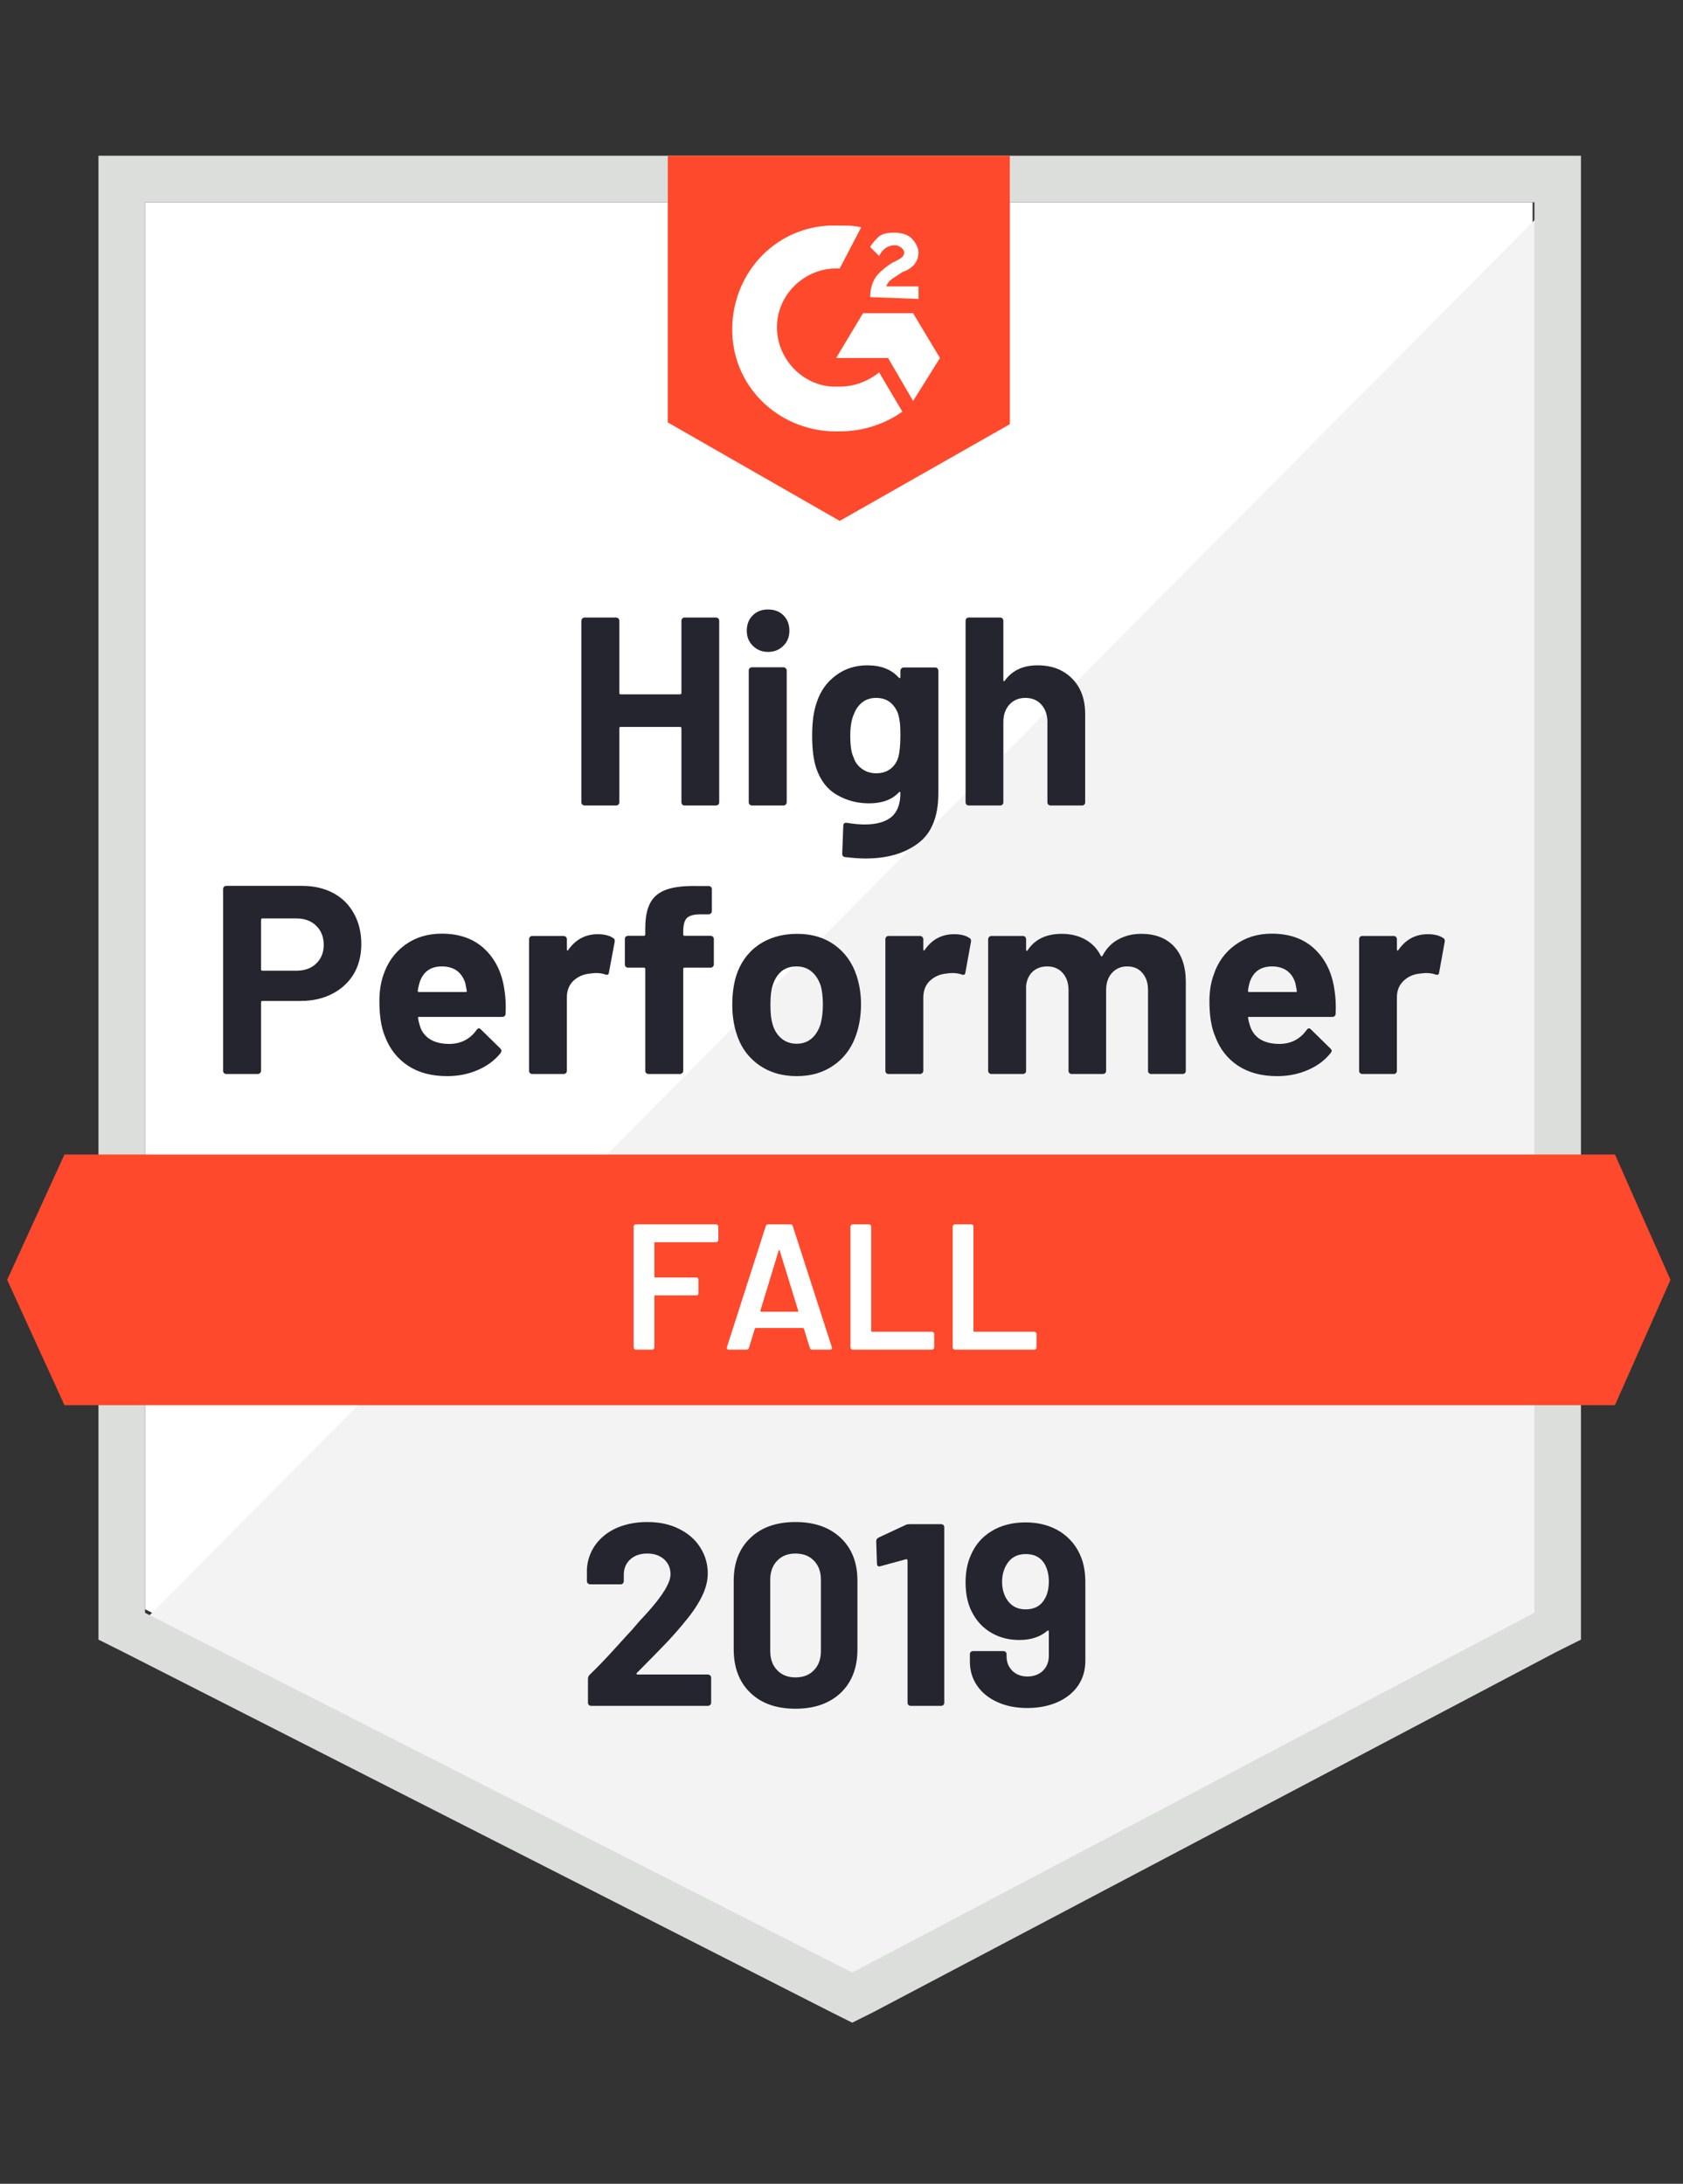
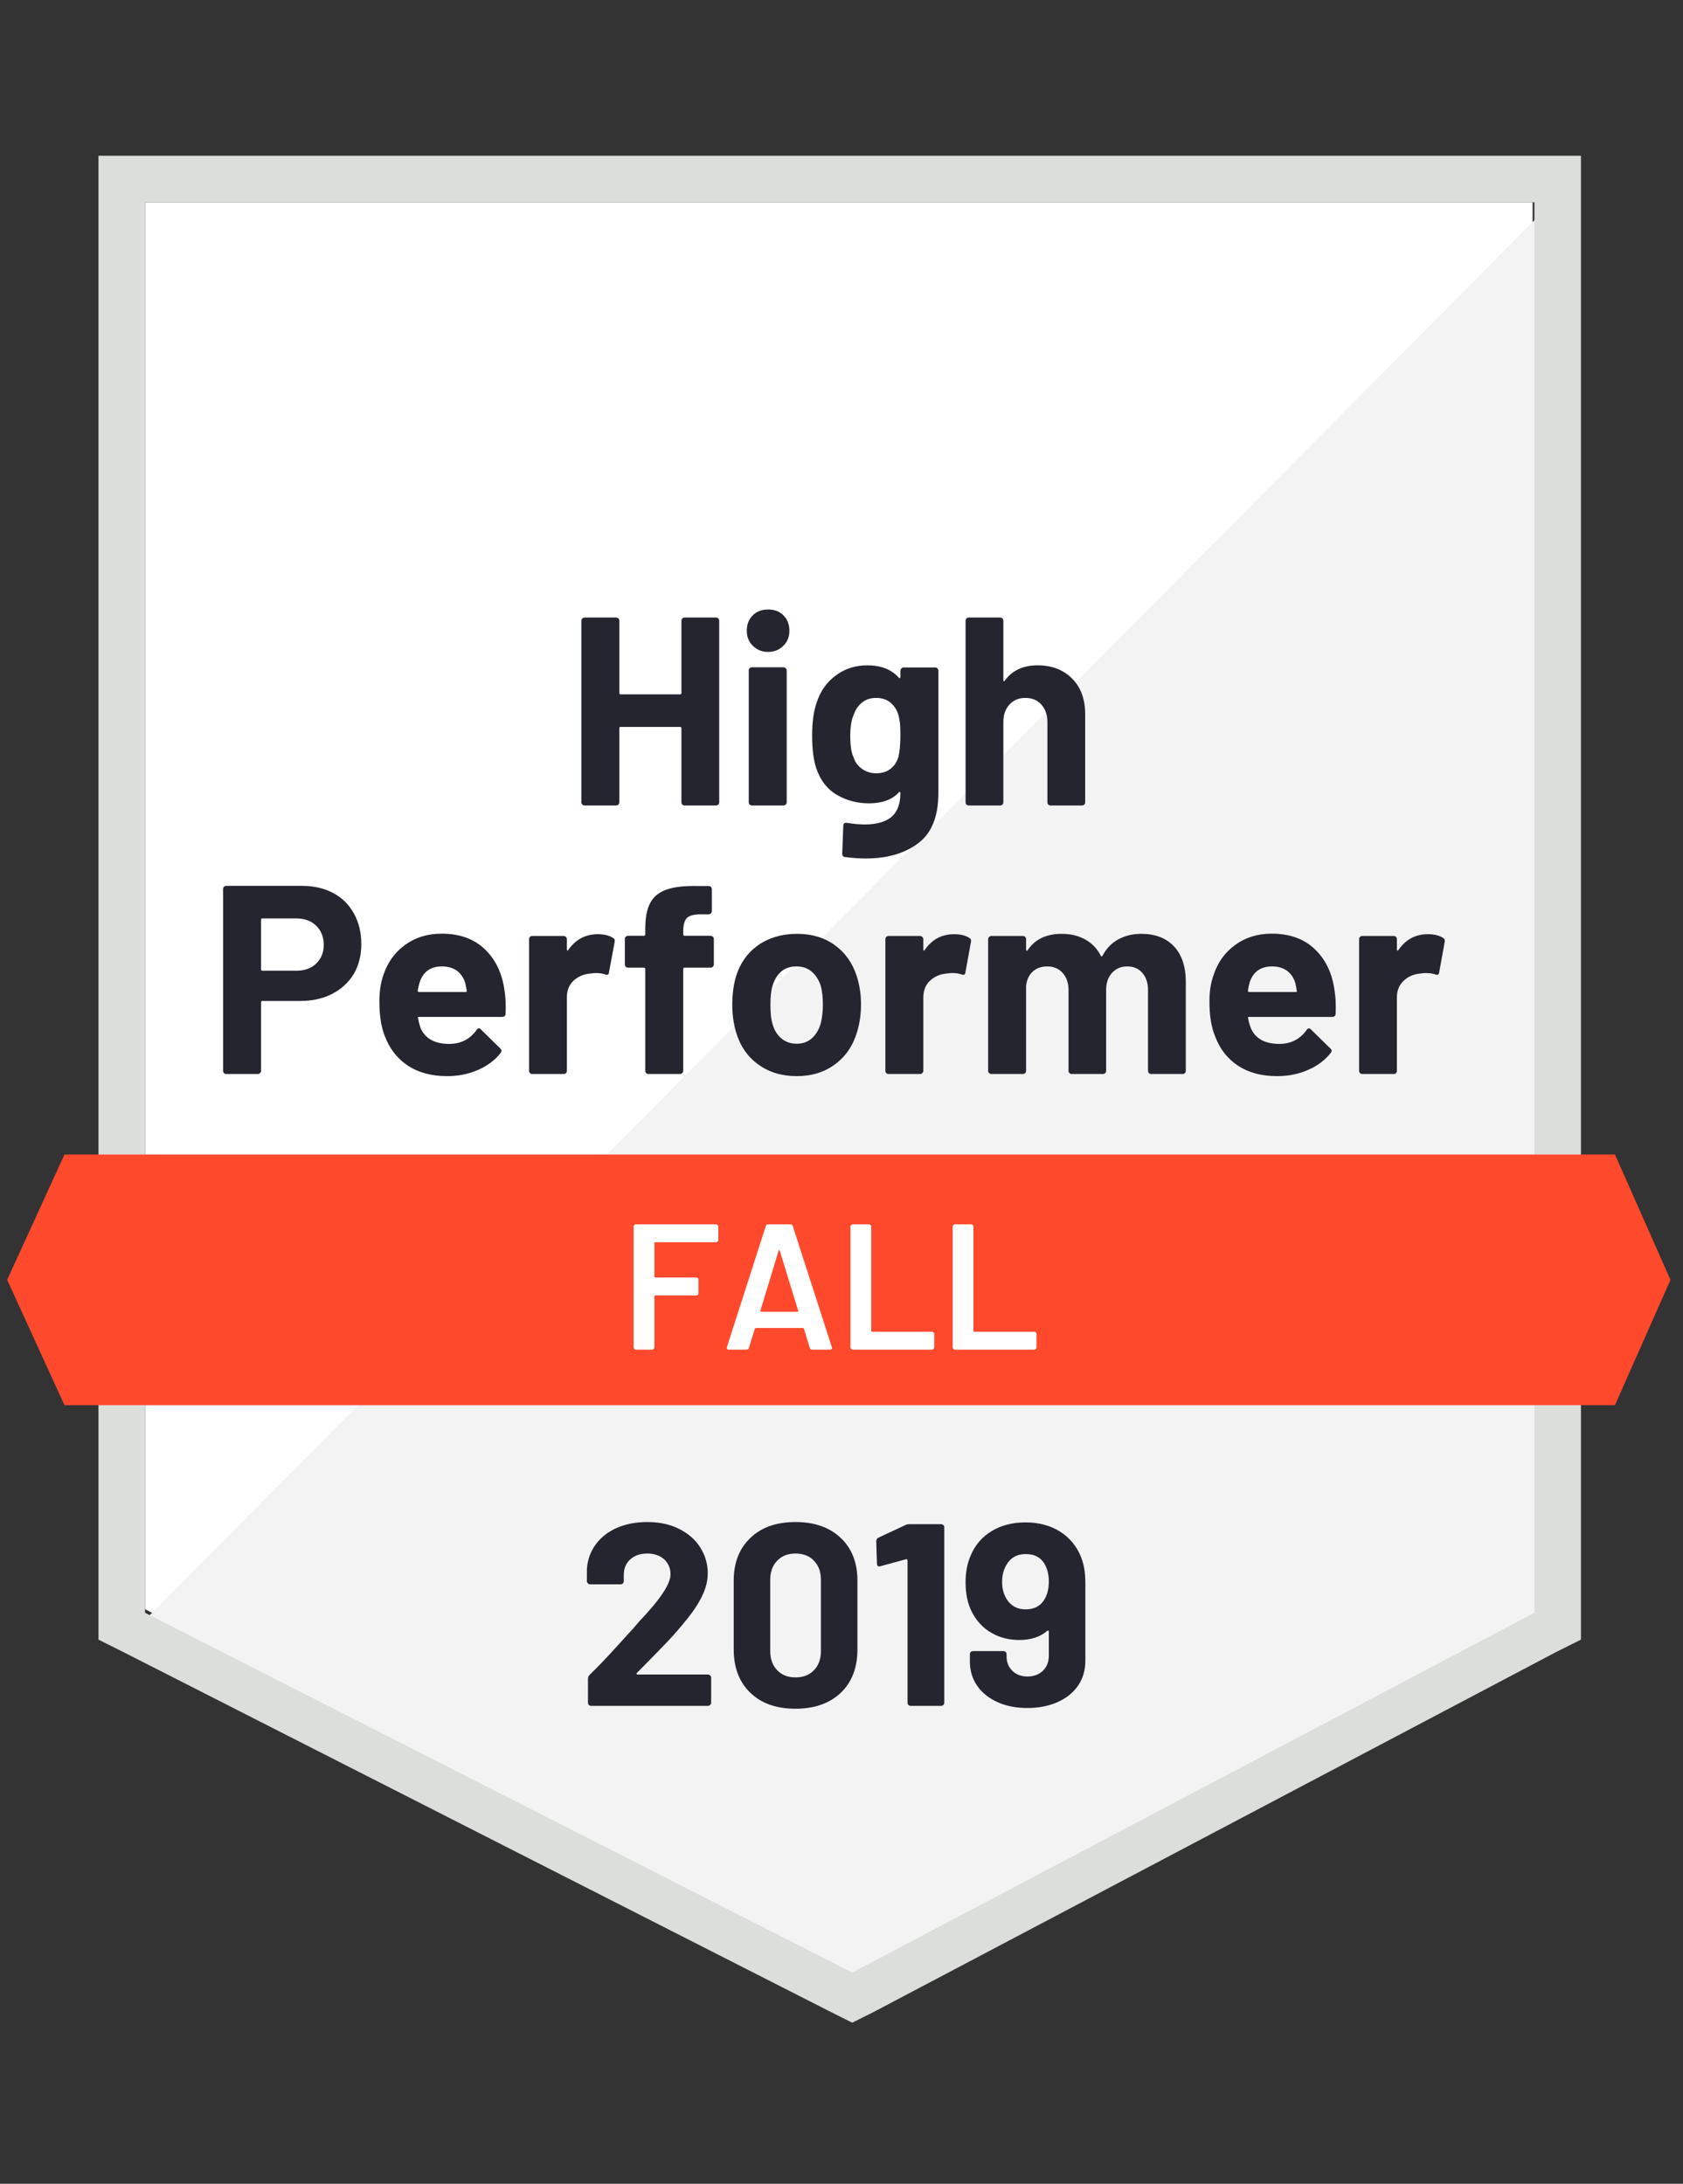
<svg xmlns="http://www.w3.org/2000/svg" viewBox="0 0 94 122">
  <rect x="0" y="0" width="94" height="122" fill="#333333" stroke="none" />
  <g id="container">
    <path fill="#fff" d="M8.1 89.9L47.6 110l38-20.1V11.3H8.1z" />
    <path fill="#f2f3f2" d="M86.4 11.6L7.3 91.3l41 20.3 38.1-19.5z" />
    <path d="M5.5 37.5v54.1l1.4.7 39.5 20.1 1.2.6 1.2-.6 38.1-20.1 1.4-.7V8.7H5.5v28.8zm2.6 52.6V11.3h77.6v78.8l-38.1 20.1L8.1 90.1z" fill="#dcdedc" />
-     <path d="M46.9 12.6c.4 0 .8 0 1.2.1L46.9 15c-1.8-.1-3.4 1.3-3.5 3.1-.1 1.8 1.3 3.4 3.1 3.5h.4c.8 0 1.6-.3 2.2-.8l1.3 2.2c-1 .7-2.2 1.1-3.5 1.1-3.2.1-5.9-2.3-6-5.5-.1-3.2 2.3-5.9 5.5-6h.5zm4.1 4.9l1.5 2.5-1.5 2.4-1.4-2.4h-2.9l1.5-2.5H51zm-2.4-.9c0-.4.1-.8.3-1.1.2-.3.6-.6.9-.8l.2-.1c.4-.2.5-.3.5-.5s-.3-.4-.5-.4c-.4 0-.7.2-.9.6l-.5-.5c.1-.2.3-.4.5-.6.3-.2.6-.2.9-.2.3 0 .7.1.9.3.2.2.4.5.4.8 0 .5-.3.9-.9 1.1l-.3.2c-.3.2-.5.3-.6.6h1.8v.7l-2.7-.1zm-1.7 12.5l9.5-5.4v-15H37.3v14.9l9.6 5.5z" fill="#ff492c" />
    <path id="banner" d="M90.2 64.5H3.6l-3.2 7 3.2 7h86.6l3.1-7z" fill="#ff492c" />
-     <path fill="#252530" transform="translate(11.62, 60)" d="M5.25-10.51L5.25-10.51Q6.24-10.51 6.99-10.11L6.99-10.11L6.99-10.11Q7.74-9.71 8.15-8.96L8.15-8.96L8.15-8.96Q8.56-8.22 8.56-7.26L8.56-7.26L8.56-7.26Q8.56-6.31 8.14-5.59L8.14-5.59L8.14-5.59Q7.71-4.88 6.94-4.48L6.94-4.48L6.94-4.48Q6.17-4.08 5.16-4.08L5.16-4.08L3.03-4.08L3.03-4.08Q2.96-4.08 2.96-4.00L2.96-4.00L2.96-0.18L2.96-0.18Q2.96-0.10 2.90-0.05L2.90-0.05L2.90-0.05Q2.85 0 2.77 0L2.77 0L1.02 0L1.02 0Q0.94 0 0.89-0.05L0.89-0.05L0.89-0.05Q0.84-0.10 0.84-0.18L0.84-0.18L0.84-10.33L0.84-10.33Q0.84-10.41 0.89-10.46L0.89-10.46L0.89-10.46Q0.94-10.51 1.02-10.51L1.02-10.51L5.25-10.51ZM4.93-5.77L4.93-5.77Q5.63-5.77 6.04-6.17L6.04-6.17L6.04-6.17Q6.46-6.57 6.46-7.21L6.46-7.21L6.46-7.21Q6.46-7.88 6.04-8.28L6.04-8.28L6.04-8.28Q5.63-8.69 4.93-8.69L4.93-8.69L3.03-8.69L3.03-8.69Q2.96-8.69 2.96-8.61L2.96-8.61L2.96-5.85L2.96-5.85Q2.96-5.77 3.03-5.77L3.03-5.77L4.93-5.77ZM16.56-4.65L16.56-4.65Q16.65-4.08 16.62-3.38L16.62-3.38L16.62-3.38Q16.61-3.19 16.43-3.19L16.43-3.19L11.79-3.19L11.79-3.19Q11.70-3.19 11.73-3.12L11.73-3.12L11.73-3.12Q11.78-2.82 11.89-2.52L11.89-2.52L11.89-2.52Q12.29-1.68 13.48-1.68L13.48-1.68L13.48-1.68Q14.45-1.69 15-2.46L15-2.46L15-2.46Q15.06-2.55 15.13-2.55L15.13-2.55L15.13-2.55Q15.18-2.55 15.24-2.49L15.24-2.49L16.32-1.43L16.32-1.43Q16.39-1.35 16.39-1.29L16.39-1.29L16.39-1.29Q16.39-1.26 16.34-1.17L16.34-1.17L16.34-1.17Q15.84-0.55 15.06-0.22L15.06-0.22L15.06-0.22Q14.28 0.12 13.35 0.12L13.35 0.12L13.35 0.12Q12.06 0.12 11.17-0.46L11.17-0.46L11.17-0.46Q10.28-1.05 9.88-2.10L9.88-2.10L9.88-2.10Q9.57-2.85 9.57-4.06L9.57-4.06L9.57-4.06Q9.57-4.89 9.79-5.52L9.79-5.52L9.79-5.52Q10.14-6.58 11.00-7.21L11.00-7.21L11.00-7.21Q11.87-7.84 13.05-7.84L13.05-7.84L13.05-7.84Q14.55-7.84 15.46-6.97L15.46-6.97L15.46-6.97Q16.37-6.10 16.56-4.65L16.56-4.65ZM13.06-6.01L13.06-6.01Q12.12-6.01 11.82-5.13L11.82-5.13L11.82-5.13Q11.76-4.93 11.71-4.65L11.71-4.65L11.71-4.65Q11.71-4.58 11.79-4.58L11.79-4.58L14.38-4.58L14.38-4.58Q14.47-4.58 14.45-4.65L14.45-4.65L14.45-4.65Q14.37-5.08 14.37-5.07L14.37-5.07L14.37-5.07Q14.23-5.52 13.90-5.77L13.90-5.77L13.90-5.77Q13.56-6.01 13.06-6.01L13.06-6.01ZM21.77-7.81L21.77-7.81Q22.30-7.81 22.62-7.60L22.62-7.60L22.62-7.60Q22.74-7.54 22.71-7.38L22.71-7.38L22.39-5.67L22.39-5.67Q22.38-5.49 22.18-5.56L22.18-5.56L22.18-5.56Q21.96-5.64 21.66-5.64L21.66-5.64L21.66-5.64Q21.54-5.64 21.33-5.61L21.33-5.61L21.33-5.61Q20.79-5.56 20.41-5.21L20.41-5.21L20.41-5.21Q20.04-4.86 20.04-4.27L20.04-4.27L20.04-0.18L20.04-0.18Q20.04-0.10 19.99-0.05L19.99-0.05L19.99-0.05Q19.93 0 19.86 0L19.86 0L18.11 0L18.11 0Q18.03 0 17.98-0.05L17.98-0.05L17.98-0.05Q17.93-0.10 17.93-0.18L17.93-0.18L17.93-7.53L17.93-7.53Q17.93-7.60 17.98-7.66L17.98-7.66L17.98-7.66Q18.03-7.71 18.11-7.71L18.11-7.71L19.86-7.71L19.86-7.71Q19.93-7.71 19.99-7.66L19.99-7.66L19.99-7.66Q20.04-7.60 20.04-7.53L20.04-7.53L20.04-6.96L20.04-6.96Q20.04-6.92 20.07-6.90L20.07-6.90L20.07-6.90Q20.10-6.88 20.11-6.92L20.11-6.92L20.11-6.92Q20.73-7.81 21.77-7.81L21.77-7.81ZM28.07-7.72L28.07-7.72Q28.14-7.72 28.19-7.67L28.19-7.67L28.19-7.67Q28.25-7.62 28.25-7.54L28.25-7.54L28.25-6.12L28.25-6.12Q28.25-6.04 28.19-5.99L28.19-5.99L28.19-5.99Q28.14-5.94 28.07-5.94L28.07-5.94L26.61-5.94L26.61-5.94Q26.54-5.94 26.54-5.87L26.54-5.87L26.54-0.18L26.54-0.18Q26.54-0.10 26.48-0.05L26.48-0.05L26.48-0.05Q26.43 0 26.36 0L26.36 0L24.60 0L24.60 0Q24.53 0 24.47-0.05L24.47-0.05L24.47-0.05Q24.42-0.10 24.42-0.18L24.42-0.18L24.42-5.87L24.42-5.87Q24.42-5.94 24.34-5.94L24.34-5.94L23.46-5.94L23.46-5.94Q23.39-5.94 23.33-5.99L23.33-5.99L23.33-5.99Q23.28-6.04 23.28-6.12L23.28-6.12L23.28-7.54L23.28-7.54Q23.28-7.62 23.33-7.67L23.33-7.67L23.33-7.67Q23.39-7.72 23.46-7.72L23.46-7.72L24.34-7.72L24.34-7.72Q24.42-7.72 24.42-7.80L24.42-7.80L24.42-8.13L24.42-8.13Q24.42-9.06 24.71-9.58L24.71-9.58L24.71-9.58Q24.99-10.09 25.63-10.31L25.63-10.31L25.63-10.31Q26.27-10.53 27.39-10.50L27.39-10.50L27.96-10.50L27.96-10.50Q28.04-10.50 28.09-10.45L28.09-10.45L28.09-10.45Q28.14-10.39 28.14-10.32L28.14-10.32L28.14-9.11L28.14-9.11Q28.14-9.03 28.09-8.98L28.09-8.98L28.09-8.98Q28.04-8.92 27.96-8.92L27.96-8.92L27.46-8.92L27.46-8.92Q26.94-8.91 26.74-8.71L26.74-8.71L26.74-8.71Q26.54-8.50 26.54-7.96L26.54-7.96L26.54-7.80L26.54-7.80Q26.54-7.72 26.61-7.72L26.61-7.72L28.07-7.72ZM32.88 0.12L32.88 0.12Q31.62 0.12 30.72-0.54L30.72-0.54L30.72-0.54Q29.82-1.20 29.49-2.34L29.49-2.34L29.49-2.34Q29.28-3.04 29.28-3.87L29.28-3.87L29.28-3.87Q29.28-4.75 29.49-5.46L29.49-5.46L29.49-5.46Q29.84-6.57 30.73-7.20L30.73-7.20L30.73-7.20Q31.64-7.83 32.90-7.83L32.90-7.83L32.90-7.83Q34.13-7.83 34.99-7.21L34.99-7.21L34.99-7.21Q35.87-6.58 36.23-5.47L36.23-5.47L36.23-5.47Q36.47-4.72 36.47-3.90L36.47-3.90L36.47-3.90Q36.47-3.09 36.26-2.38L36.26-2.38L36.26-2.38Q35.92-1.21 35.03-0.55L35.03-0.55L35.03-0.55Q34.14 0.12 32.88 0.12L32.88 0.12ZM32.88-1.69L32.88-1.69Q33.38-1.69 33.72-1.99L33.72-1.99L33.72-1.99Q34.06-2.29 34.22-2.82L34.22-2.82L34.22-2.82Q34.34-3.30 34.34-3.87L34.34-3.87L34.34-3.87Q34.34-4.50 34.22-4.93L34.22-4.93L34.22-4.93Q34.05-5.44 33.70-5.73L33.70-5.73L33.70-5.73Q33.36-6.01 32.87-6.01L32.87-6.01L32.87-6.01Q32.35-6.01 32.02-5.73L32.02-5.73L32.02-5.73Q31.68-5.44 31.53-4.93L31.53-4.93L31.53-4.93Q31.41-4.58 31.41-3.87L31.41-3.87L31.41-3.87Q31.41-3.19 31.52-2.82L31.52-2.82L31.52-2.82Q31.66-2.29 32.02-1.99L32.02-1.99L32.02-1.99Q32.37-1.69 32.88-1.69L32.88-1.69ZM41.67-7.81L41.67-7.81Q42.21-7.81 42.52-7.60L42.52-7.60L42.52-7.60Q42.64-7.54 42.61-7.38L42.61-7.38L42.30-5.67L42.30-5.67Q42.28-5.49 42.09-5.56L42.09-5.56L42.09-5.56Q41.86-5.64 41.56-5.64L41.56-5.64L41.56-5.64Q41.44-5.64 41.23-5.61L41.23-5.61L41.23-5.61Q40.70-5.56 40.32-5.21L40.32-5.21L40.32-5.21Q39.95-4.86 39.95-4.27L39.95-4.27L39.95-0.18L39.95-0.18Q39.95-0.10 39.89-0.05L39.89-0.05L39.89-0.05Q39.84 0 39.77 0L39.77 0L38.01 0L38.01 0Q37.93 0 37.88-0.05L37.88-0.05L37.88-0.05Q37.83-0.10 37.83-0.18L37.83-0.18L37.83-7.53L37.83-7.53Q37.83-7.60 37.88-7.66L37.88-7.66L37.88-7.66Q37.93-7.71 38.01-7.71L38.01-7.71L39.77-7.71L39.77-7.71Q39.84-7.71 39.89-7.66L39.89-7.66L39.89-7.66Q39.95-7.60 39.95-7.53L39.95-7.53L39.95-6.96L39.95-6.96Q39.95-6.92 39.97-6.90L39.97-6.90L39.97-6.90Q40.00-6.88 40.02-6.92L40.02-6.92L40.02-6.92Q40.63-7.81 41.67-7.81L41.67-7.81ZM52.12-7.83L52.12-7.83Q53.29-7.83 53.95-7.13L53.95-7.13L53.95-7.13Q54.61-6.42 54.61-5.14L54.61-5.14L54.61-0.18L54.61-0.18Q54.61-0.10 54.56-0.05L54.56-0.05L54.56-0.05Q54.51 0 54.43 0L54.43 0L52.68 0L52.68 0Q52.60 0 52.55-0.05L52.55-0.05L52.55-0.05Q52.50-0.10 52.50-0.18L52.50-0.18L52.50-4.68L52.50-4.68Q52.50-5.29 52.18-5.65L52.18-5.65L52.18-5.65Q51.87-6.01 51.34-6.01L51.34-6.01L51.34-6.01Q50.82-6.01 50.49-5.65L50.49-5.65L50.49-5.65Q50.16-5.29 50.16-4.69L50.16-4.69L50.16-0.18L50.16-0.18Q50.16-0.10 50.11-0.05L50.11-0.05L50.11-0.05Q50.05 0 49.98 0L49.98 0L48.24 0L48.24 0Q48.16 0 48.11-0.05L48.11-0.05L48.11-0.05Q48.06-0.10 48.06-0.18L48.06-0.18L48.06-4.68L48.06-4.68Q48.06-5.28 47.73-5.65L47.73-5.65L47.73-5.65Q47.40-6.01 46.87-6.01L46.87-6.01L46.87-6.01Q46.39-6.01 46.07-5.73L46.07-5.73L46.07-5.73Q45.75-5.44 45.69-4.93L45.69-4.93L45.69-0.18L45.69-0.18Q45.69-0.10 45.64-0.05L45.64-0.05L45.64-0.05Q45.58 0 45.51 0L45.51 0L43.75 0L43.75 0Q43.68 0 43.63-0.05L43.63-0.05L43.63-0.05Q43.57-0.10 43.57-0.18L43.57-0.18L43.57-7.53L43.57-7.53Q43.57-7.60 43.63-7.66L43.63-7.66L43.63-7.66Q43.68-7.71 43.75-7.71L43.75-7.71L45.51-7.71L45.51-7.71Q45.58-7.71 45.64-7.66L45.64-7.66L45.64-7.66Q45.69-7.60 45.69-7.53L45.69-7.53L45.69-6.94L45.69-6.94Q45.69-6.90 45.72-6.88L45.72-6.88L45.72-6.88Q45.75-6.87 45.78-6.92L45.78-6.92L45.78-6.92Q46.39-7.83 47.68-7.83L47.68-7.83L47.68-7.83Q48.43-7.83 49.00-7.51L49.00-7.51L49.00-7.51Q49.56-7.20 49.86-6.61L49.86-6.61L49.86-6.61Q49.90-6.52 49.96-6.61L49.96-6.61L49.96-6.61Q50.29-7.23 50.86-7.53L50.86-7.53L50.86-7.53Q51.42-7.83 52.12-7.83L52.12-7.83ZM62.92-4.65L62.92-4.65Q63.01-4.08 62.98-3.38L62.98-3.38L62.98-3.38Q62.97-3.19 62.79-3.19L62.79-3.19L58.15-3.19L58.15-3.19Q58.06-3.19 58.09-3.12L58.09-3.12L58.09-3.12Q58.14-2.82 58.26-2.52L58.26-2.52L58.26-2.52Q58.65-1.68 59.85-1.68L59.85-1.68L59.85-1.68Q60.81-1.69 61.36-2.46L61.36-2.46L61.36-2.46Q61.42-2.55 61.50-2.55L61.50-2.55L61.50-2.55Q61.54-2.55 61.60-2.49L61.60-2.49L62.68-1.43L62.68-1.43Q62.76-1.35 62.76-1.29L62.76-1.29L62.76-1.29Q62.76-1.26 62.70-1.17L62.70-1.17L62.70-1.17Q62.20-0.55 61.42-0.22L61.42-0.22L61.42-0.22Q60.64 0.12 59.71 0.12L59.71 0.12L59.71 0.12Q58.42 0.12 57.53-0.46L57.53-0.46L57.53-0.46Q56.64-1.05 56.25-2.10L56.25-2.10L56.25-2.10Q55.93-2.85 55.93-4.06L55.93-4.06L55.93-4.06Q55.93-4.89 56.16-5.52L56.16-5.52L56.16-5.52Q56.50-6.58 57.37-7.21L57.37-7.21L57.37-7.21Q58.23-7.84 59.41-7.84L59.41-7.84L59.41-7.84Q60.91-7.84 61.82-6.97L61.82-6.97L61.82-6.97Q62.73-6.10 62.92-4.65L62.92-4.65ZM59.43-6.01L59.43-6.01Q58.48-6.01 58.18-5.13L58.18-5.13L58.18-5.13Q58.12-4.93 58.08-4.65L58.08-4.65L58.08-4.65Q58.08-4.58 58.15-4.58L58.15-4.58L60.75-4.58L60.75-4.58Q60.84-4.58 60.81-4.65L60.81-4.65L60.81-4.65Q60.73-5.08 60.73-5.07L60.73-5.07L60.73-5.07Q60.60-5.52 60.26-5.77L60.26-5.77L60.26-5.77Q59.92-6.01 59.43-6.01L59.43-6.01ZM68.13-7.81L68.13-7.81Q68.67-7.81 68.98-7.60L68.98-7.60L68.98-7.60Q69.10-7.54 69.07-7.38L69.07-7.38L68.76-5.67L68.76-5.67Q68.74-5.49 68.55-5.56L68.55-5.56L68.55-5.56Q68.32-5.64 68.02-5.64L68.02-5.64L68.02-5.64Q67.90-5.64 67.69-5.61L67.69-5.61L67.69-5.61Q67.15-5.56 66.78-5.21L66.78-5.21L66.78-5.21Q66.40-4.86 66.40-4.27L66.40-4.27L66.40-0.18L66.40-0.18Q66.40-0.10 66.35-0.05L66.35-0.05L66.35-0.05Q66.30 0 66.22 0L66.22 0L64.47 0L64.47 0Q64.39 0 64.34-0.05L64.34-0.05L64.34-0.05Q64.29-0.10 64.29-0.18L64.29-0.18L64.29-7.53L64.29-7.53Q64.29-7.60 64.34-7.66L64.34-7.66L64.34-7.66Q64.39-7.71 64.47-7.71L64.47-7.71L66.22-7.71L66.22-7.71Q66.30-7.71 66.35-7.66L66.35-7.66L66.35-7.66Q66.40-7.60 66.40-7.53L66.40-7.53L66.40-6.96L66.40-6.96Q66.40-6.92 66.43-6.90L66.43-6.90L66.43-6.90Q66.46-6.88 66.48-6.92L66.48-6.92L66.48-6.92Q67.09-7.81 68.13-7.81L68.13-7.81Z" />
+     <path fill="#252530" transform="translate(11.62, 60)" d="M5.25-10.51L5.25-10.51Q6.24-10.51 6.99-10.11L6.99-10.11L6.99-10.11Q7.74-9.71 8.15-8.96L8.15-8.96L8.15-8.96Q8.56-8.22 8.56-7.26L8.56-7.26L8.56-7.26Q8.56-6.31 8.14-5.59L8.14-5.59L8.14-5.59Q7.71-4.88 6.94-4.48L6.94-4.48L6.94-4.48Q6.17-4.08 5.16-4.08L5.16-4.08L3.03-4.08L3.03-4.08Q2.96-4.08 2.96-4.00L2.96-4.00L2.96-0.18L2.96-0.18Q2.96-0.10 2.90-0.05L2.90-0.05L2.90-0.05Q2.85 0 2.77 0L2.77 0L1.02 0L1.02 0Q0.94 0 0.89-0.05L0.89-0.05L0.89-0.05Q0.84-0.10 0.84-0.18L0.84-0.18L0.84-10.33L0.84-10.33Q0.84-10.41 0.89-10.46L0.89-10.46L0.89-10.46Q0.94-10.51 1.02-10.51L1.02-10.51L5.25-10.51ZM4.93-5.77L4.93-5.77Q5.63-5.77 6.04-6.17L6.04-6.17L6.04-6.17Q6.46-6.57 6.46-7.21L6.46-7.21L6.46-7.21Q6.46-7.88 6.04-8.28L6.04-8.28L6.04-8.28Q5.63-8.69 4.93-8.69L4.93-8.69L3.03-8.69L3.03-8.69Q2.96-8.69 2.96-8.61L2.96-8.61L2.96-5.85L2.96-5.85Q2.96-5.77 3.03-5.77L3.03-5.77L4.93-5.77ZM16.56-4.65L16.56-4.65Q16.65-4.08 16.62-3.38L16.62-3.38L16.62-3.38Q16.61-3.19 16.43-3.19L16.43-3.19L11.79-3.19L11.79-3.19Q11.70-3.19 11.73-3.12L11.73-3.12L11.73-3.12Q11.78-2.82 11.89-2.52L11.89-2.52L11.89-2.52Q12.29-1.68 13.48-1.68L13.48-1.68L13.48-1.68Q14.45-1.69 15-2.46L15-2.46L15-2.46Q15.06-2.55 15.13-2.55L15.13-2.55L15.13-2.55Q15.18-2.55 15.24-2.49L15.24-2.49L16.32-1.43L16.32-1.43Q16.39-1.35 16.39-1.29L16.39-1.29L16.39-1.29Q16.39-1.26 16.34-1.17L16.34-1.17L16.34-1.17Q15.84-0.55 15.06-0.22L15.06-0.22L15.06-0.22Q14.28 0.12 13.35 0.12L13.35 0.12L13.35 0.12Q12.06 0.12 11.17-0.46L11.17-0.46L11.17-0.46Q10.28-1.05 9.88-2.10L9.88-2.10L9.88-2.10Q9.57-2.85 9.57-4.06L9.57-4.06L9.57-4.06Q9.57-4.89 9.79-5.52L9.79-5.52L9.79-5.52Q10.14-6.58 11.00-7.21L11.00-7.21L11.00-7.21Q11.87-7.84 13.05-7.84L13.05-7.84L13.05-7.84Q14.55-7.84 15.46-6.97L15.46-6.97L15.46-6.97Q16.37-6.10 16.56-4.65L16.56-4.65ZM13.06-6.01L13.06-6.01Q12.12-6.01 11.82-5.13L11.82-5.13L11.82-5.13Q11.76-4.93 11.71-4.65L11.71-4.65L11.71-4.65Q11.71-4.58 11.79-4.58L11.79-4.58L14.38-4.58L14.38-4.58Q14.47-4.58 14.45-4.65L14.45-4.65L14.45-4.65Q14.37-5.08 14.37-5.07L14.37-5.07L14.37-5.07Q14.23-5.52 13.90-5.77L13.90-5.77L13.90-5.77Q13.56-6.01 13.06-6.01L13.06-6.01ZM21.77-7.81L21.77-7.81Q22.30-7.81 22.62-7.60L22.62-7.60L22.62-7.60Q22.74-7.54 22.71-7.38L22.71-7.38L22.39-5.67L22.39-5.67Q22.38-5.49 22.18-5.56L22.18-5.56L22.18-5.56Q21.96-5.64 21.66-5.64L21.66-5.64L21.66-5.64Q21.54-5.64 21.33-5.61L21.33-5.61L21.33-5.61Q20.79-5.56 20.41-5.21L20.41-5.21L20.41-5.21Q20.04-4.86 20.04-4.27L20.04-4.27L20.04-0.18L20.04-0.18Q20.04-0.10 19.99-0.05L19.99-0.05L19.99-0.05Q19.93 0 19.86 0L19.86 0L18.11 0L18.11 0Q18.03 0 17.98-0.05L17.98-0.05L17.98-0.05Q17.93-0.10 17.93-0.18L17.93-0.18L17.93-7.53L17.93-7.53Q17.93-7.60 17.98-7.66L17.98-7.66L17.98-7.66Q18.03-7.71 18.11-7.71L18.11-7.71L19.86-7.71L19.86-7.71Q19.93-7.71 19.99-7.66L19.99-7.66L19.99-7.66Q20.04-7.60 20.04-7.53L20.04-7.53L20.04-6.96L20.04-6.96Q20.04-6.92 20.07-6.90L20.07-6.90L20.07-6.90Q20.10-6.88 20.11-6.92L20.11-6.92Q20.73-7.81 21.77-7.81L21.77-7.81ZM28.07-7.72L28.07-7.72Q28.14-7.72 28.19-7.67L28.19-7.67L28.19-7.67Q28.25-7.62 28.25-7.54L28.25-7.54L28.25-6.12L28.25-6.12Q28.25-6.04 28.19-5.99L28.19-5.99L28.19-5.99Q28.14-5.94 28.07-5.94L28.07-5.94L26.61-5.94L26.61-5.94Q26.54-5.94 26.54-5.87L26.54-5.87L26.54-0.18L26.54-0.18Q26.54-0.10 26.48-0.05L26.48-0.05L26.48-0.05Q26.43 0 26.36 0L26.36 0L24.60 0L24.60 0Q24.53 0 24.47-0.05L24.47-0.05L24.47-0.05Q24.42-0.10 24.42-0.18L24.42-0.18L24.42-5.87L24.42-5.87Q24.42-5.94 24.34-5.94L24.34-5.94L23.46-5.94L23.46-5.94Q23.39-5.94 23.33-5.99L23.33-5.99L23.33-5.99Q23.28-6.04 23.28-6.12L23.28-6.12L23.28-7.54L23.28-7.54Q23.28-7.62 23.33-7.67L23.33-7.67L23.33-7.67Q23.39-7.72 23.46-7.72L23.46-7.72L24.34-7.72L24.34-7.72Q24.42-7.72 24.42-7.80L24.42-7.80L24.42-8.13L24.42-8.13Q24.42-9.06 24.71-9.58L24.71-9.58L24.71-9.58Q24.99-10.09 25.63-10.31L25.63-10.31L25.63-10.31Q26.27-10.53 27.39-10.50L27.39-10.50L27.96-10.50L27.96-10.50Q28.04-10.50 28.09-10.45L28.09-10.45L28.09-10.45Q28.14-10.39 28.14-10.32L28.14-10.32L28.14-9.11L28.14-9.11Q28.14-9.03 28.09-8.98L28.09-8.98L28.09-8.98Q28.04-8.92 27.96-8.92L27.96-8.92L27.46-8.92L27.46-8.92Q26.94-8.91 26.74-8.71L26.74-8.71L26.74-8.71Q26.54-8.50 26.54-7.96L26.54-7.96L26.54-7.80L26.54-7.80Q26.54-7.72 26.61-7.72L26.61-7.72L28.07-7.72ZM32.88 0.12L32.88 0.12Q31.62 0.12 30.72-0.54L30.72-0.54L30.72-0.54Q29.82-1.20 29.49-2.34L29.49-2.34L29.49-2.34Q29.28-3.04 29.28-3.87L29.28-3.87L29.28-3.87Q29.28-4.75 29.49-5.46L29.49-5.46L29.49-5.46Q29.84-6.57 30.73-7.20L30.73-7.20L30.73-7.20Q31.64-7.83 32.90-7.83L32.90-7.83L32.90-7.83Q34.13-7.83 34.99-7.21L34.99-7.21L34.99-7.21Q35.87-6.58 36.23-5.47L36.23-5.47L36.23-5.47Q36.47-4.72 36.47-3.90L36.47-3.90L36.47-3.90Q36.47-3.09 36.26-2.38L36.26-2.38L36.26-2.38Q35.92-1.21 35.03-0.55L35.03-0.55L35.03-0.55Q34.14 0.12 32.88 0.12L32.88 0.12ZM32.88-1.69L32.88-1.69Q33.38-1.69 33.72-1.99L33.72-1.99L33.72-1.99Q34.06-2.29 34.22-2.82L34.22-2.82L34.22-2.82Q34.34-3.30 34.34-3.87L34.34-3.87L34.34-3.87Q34.34-4.50 34.22-4.93L34.22-4.93L34.22-4.93Q34.05-5.44 33.70-5.73L33.70-5.73L33.70-5.73Q33.36-6.01 32.87-6.01L32.87-6.01L32.87-6.01Q32.35-6.01 32.02-5.73L32.02-5.73L32.02-5.73Q31.68-5.44 31.53-4.93L31.53-4.93L31.53-4.93Q31.41-4.58 31.41-3.87L31.41-3.87L31.41-3.87Q31.41-3.19 31.52-2.82L31.52-2.82L31.52-2.82Q31.66-2.29 32.02-1.99L32.02-1.99L32.02-1.99Q32.37-1.69 32.88-1.69L32.88-1.69ZM41.67-7.81L41.67-7.81Q42.21-7.81 42.52-7.60L42.52-7.60L42.52-7.60Q42.64-7.54 42.61-7.38L42.61-7.38L42.30-5.67L42.30-5.67Q42.28-5.49 42.09-5.56L42.09-5.56L42.09-5.56Q41.86-5.64 41.56-5.64L41.56-5.64L41.56-5.64Q41.44-5.64 41.23-5.61L41.23-5.61L41.23-5.61Q40.70-5.56 40.32-5.21L40.32-5.21L40.32-5.21Q39.95-4.86 39.95-4.27L39.95-4.27L39.95-0.18L39.95-0.18Q39.95-0.10 39.89-0.05L39.89-0.05L39.89-0.05Q39.84 0 39.77 0L39.77 0L38.01 0L38.01 0Q37.93 0 37.88-0.05L37.88-0.05L37.88-0.05Q37.83-0.10 37.83-0.18L37.83-0.18L37.83-7.53L37.83-7.53Q37.83-7.60 37.88-7.66L37.88-7.66L37.88-7.66Q37.93-7.71 38.01-7.71L38.01-7.71L39.77-7.71L39.77-7.71Q39.84-7.71 39.89-7.66L39.89-7.66L39.89-7.66Q39.95-7.60 39.95-7.53L39.95-7.53L39.95-6.96L39.95-6.96Q39.95-6.92 39.97-6.90L39.97-6.90L39.97-6.90Q40.00-6.88 40.02-6.92L40.02-6.92L40.02-6.92Q40.63-7.81 41.67-7.81L41.67-7.81ZM52.12-7.83L52.12-7.83Q53.29-7.83 53.95-7.13L53.95-7.13L53.95-7.13Q54.61-6.42 54.61-5.14L54.61-5.14L54.61-0.18L54.61-0.18Q54.61-0.10 54.56-0.05L54.56-0.05L54.56-0.05Q54.51 0 54.43 0L54.43 0L52.68 0L52.68 0Q52.60 0 52.55-0.05L52.55-0.05L52.55-0.05Q52.50-0.10 52.50-0.18L52.50-0.18L52.50-4.68L52.50-4.68Q52.50-5.29 52.18-5.65L52.18-5.65L52.18-5.65Q51.87-6.01 51.34-6.01L51.34-6.01L51.34-6.01Q50.82-6.01 50.49-5.65L50.49-5.65L50.49-5.65Q50.16-5.29 50.16-4.69L50.16-4.69L50.16-0.18L50.16-0.18Q50.16-0.10 50.11-0.05L50.11-0.05L50.11-0.05Q50.05 0 49.98 0L49.98 0L48.24 0L48.24 0Q48.16 0 48.11-0.05L48.11-0.05L48.11-0.05Q48.06-0.10 48.06-0.18L48.06-0.18L48.06-4.68L48.06-4.68Q48.06-5.28 47.73-5.65L47.73-5.65L47.73-5.65Q47.40-6.01 46.87-6.01L46.87-6.01L46.87-6.01Q46.39-6.01 46.07-5.73L46.07-5.73L46.07-5.73Q45.75-5.44 45.69-4.93L45.69-4.93L45.69-0.18L45.69-0.18Q45.69-0.10 45.64-0.05L45.64-0.05L45.64-0.05Q45.58 0 45.51 0L45.51 0L43.75 0L43.75 0Q43.68 0 43.63-0.05L43.63-0.05L43.63-0.05Q43.57-0.10 43.57-0.18L43.57-0.18L43.57-7.53L43.57-7.53Q43.57-7.60 43.63-7.66L43.63-7.66L43.63-7.66Q43.68-7.71 43.75-7.71L43.75-7.71L45.51-7.71L45.51-7.71Q45.58-7.71 45.64-7.66L45.64-7.66L45.64-7.66Q45.69-7.60 45.69-7.53L45.69-7.53L45.69-6.94L45.69-6.94Q45.69-6.90 45.72-6.88L45.72-6.88L45.72-6.88Q45.75-6.87 45.78-6.92L45.78-6.92L45.78-6.92Q46.39-7.83 47.68-7.83L47.68-7.83L47.68-7.83Q48.43-7.83 49.00-7.51L49.00-7.51L49.00-7.51Q49.56-7.20 49.86-6.61L49.86-6.61L49.86-6.61Q49.90-6.52 49.96-6.61L49.96-6.61L49.96-6.61Q50.29-7.23 50.86-7.53L50.86-7.53L50.86-7.53Q51.42-7.83 52.12-7.83L52.12-7.83ZM62.92-4.65L62.92-4.65Q63.01-4.08 62.98-3.38L62.98-3.38L62.98-3.38Q62.97-3.19 62.79-3.19L62.79-3.19L58.15-3.19L58.15-3.19Q58.06-3.19 58.09-3.12L58.09-3.12L58.09-3.12Q58.14-2.82 58.26-2.52L58.26-2.52L58.26-2.52Q58.65-1.68 59.85-1.68L59.85-1.68L59.85-1.68Q60.81-1.69 61.36-2.46L61.36-2.46L61.36-2.46Q61.42-2.55 61.50-2.55L61.50-2.55L61.50-2.55Q61.54-2.55 61.60-2.49L61.60-2.49L62.68-1.43L62.68-1.43Q62.76-1.35 62.76-1.29L62.76-1.29L62.76-1.29Q62.76-1.26 62.70-1.17L62.70-1.17L62.70-1.17Q62.20-0.55 61.42-0.22L61.42-0.22L61.42-0.22Q60.64 0.12 59.71 0.12L59.71 0.12L59.71 0.12Q58.42 0.12 57.53-0.46L57.53-0.46L57.53-0.46Q56.64-1.05 56.25-2.10L56.25-2.10L56.25-2.10Q55.93-2.85 55.93-4.06L55.93-4.06L55.93-4.06Q55.93-4.89 56.16-5.52L56.16-5.52L56.16-5.52Q56.50-6.58 57.37-7.21L57.37-7.21L57.37-7.21Q58.23-7.84 59.41-7.84L59.41-7.84L59.41-7.84Q60.91-7.84 61.82-6.97L61.82-6.97L61.82-6.97Q62.73-6.10 62.92-4.65L62.92-4.65ZM59.43-6.01L59.43-6.01Q58.48-6.01 58.18-5.13L58.18-5.13L58.18-5.13Q58.12-4.93 58.08-4.65L58.08-4.65L58.08-4.65Q58.08-4.58 58.15-4.58L58.15-4.58L60.75-4.58L60.75-4.58Q60.84-4.58 60.81-4.65L60.81-4.65L60.81-4.65Q60.73-5.08 60.73-5.07L60.73-5.07L60.73-5.07Q60.60-5.52 60.26-5.77L60.26-5.77L60.26-5.77Q59.92-6.01 59.43-6.01L59.43-6.01ZM68.13-7.81L68.13-7.81Q68.67-7.81 68.98-7.60L68.98-7.60L68.98-7.60Q69.10-7.54 69.07-7.38L69.07-7.38L68.76-5.67L68.76-5.67Q68.74-5.49 68.55-5.56L68.55-5.56L68.55-5.56Q68.32-5.64 68.02-5.64L68.02-5.64L68.02-5.64Q67.90-5.64 67.69-5.61L67.69-5.61L67.69-5.61Q67.15-5.56 66.78-5.21L66.78-5.21L66.78-5.21Q66.40-4.86 66.40-4.27L66.40-4.27L66.40-0.18L66.40-0.18Q66.40-0.10 66.35-0.05L66.35-0.05L66.35-0.05Q66.30 0 66.22 0L66.22 0L64.47 0L64.47 0Q64.39 0 64.34-0.05L64.34-0.05L64.34-0.05Q64.29-0.10 64.29-0.18L64.29-0.18L64.29-7.53L64.29-7.53Q64.29-7.60 64.34-7.66L64.34-7.66L64.34-7.66Q64.39-7.71 64.47-7.71L64.47-7.71L66.22-7.71L66.22-7.71Q66.30-7.71 66.35-7.66L66.35-7.66L66.35-7.66Q66.40-7.60 66.40-7.53L66.40-7.53L66.40-6.96L66.40-6.96Q66.40-6.92 66.43-6.90L66.43-6.90L66.43-6.90Q66.46-6.88 66.48-6.92L66.48-6.92L66.48-6.92Q67.09-7.81 68.13-7.81L68.13-7.81Z" />
    <path fill="#252530" transform="translate(31.56, 45)" d="M6.50-10.32L6.50-10.32Q6.50-10.39 6.55-10.45L6.55-10.45L6.55-10.45Q6.60-10.50 6.67-10.50L6.67-10.50L8.43-10.50L8.43-10.50Q8.50-10.50 8.56-10.45L8.56-10.45L8.56-10.45Q8.61-10.39 8.61-10.32L8.61-10.32L8.61-0.18L8.61-0.18Q8.61-0.10 8.56-0.05L8.56-0.05L8.56-0.05Q8.50 0 8.43 0L8.43 0L6.67 0L6.67 0Q6.60 0 6.55-0.05L6.55-0.05L6.55-0.05Q6.50-0.10 6.50-0.18L6.50-0.18L6.50-4.32L6.50-4.32Q6.50-4.39 6.42-4.39L6.42-4.39L3.10-4.39L3.10-4.39Q3.03-4.39 3.03-4.32L3.03-4.32L3.03-0.18L3.03-0.18Q3.03-0.10 2.98-0.05L2.98-0.05L2.98-0.05Q2.92 0 2.85 0L2.85 0L1.09 0L1.09 0Q1.02 0 0.97-0.05L0.97-0.05L0.97-0.05Q0.91-0.10 0.91-0.18L0.91-0.18L0.91-10.32L0.91-10.32Q0.91-10.39 0.97-10.45L0.97-10.45L0.97-10.45Q1.02-10.50 1.09-10.50L1.09-10.50L2.85-10.50L2.85-10.50Q2.92-10.50 2.98-10.45L2.98-10.45L2.98-10.45Q3.03-10.39 3.03-10.32L3.03-10.32L3.03-6.29L3.03-6.29Q3.03-6.21 3.10-6.21L3.10-6.21L6.42-6.21L6.42-6.21Q6.50-6.21 6.50-6.29L6.50-6.29L6.50-10.32ZM11.34-8.58L11.34-8.58Q10.83-8.58 10.49-8.92L10.49-8.92L10.49-8.92Q10.15-9.25 10.15-9.76L10.15-9.76L10.15-9.76Q10.15-10.29 10.48-10.62L10.48-10.62L10.48-10.62Q10.81-10.95 11.34-10.95L11.34-10.95L11.34-10.95Q11.87-10.95 12.20-10.62L12.20-10.62L12.20-10.62Q12.53-10.29 12.53-9.76L12.53-9.76L12.53-9.76Q12.53-9.25 12.19-8.92L12.19-8.92L12.19-8.92Q11.85-8.58 11.34-8.58L11.34-8.58ZM10.44 0L10.44 0Q10.37 0 10.31-0.05L10.31-0.05L10.31-0.05Q10.26-0.10 10.26-0.18L10.26-0.18L10.26-7.54L10.26-7.54Q10.26-7.62 10.31-7.67L10.31-7.67L10.31-7.67Q10.37-7.72 10.44-7.72L10.44-7.72L12.20-7.72L12.20-7.72Q12.27-7.72 12.32-7.67L12.32-7.67L12.32-7.67Q12.38-7.62 12.38-7.54L12.38-7.54L12.38-0.18L12.38-0.18Q12.38-0.10 12.32-0.05L12.32-0.05L12.32-0.05Q12.27 0 12.20 0L12.20 0L10.44 0ZM18.73-7.53L18.73-7.53Q18.73-7.60 18.79-7.66L18.79-7.66L18.79-7.66Q18.84-7.71 18.91-7.71L18.91-7.71L20.67-7.71L20.67-7.71Q20.74-7.71 20.80-7.66L20.80-7.66L20.80-7.66Q20.85-7.60 20.85-7.53L20.85-7.53L20.85-0.69L20.85-0.69Q20.85 1.27 19.72 2.11L19.72 2.11L19.72 2.11Q18.59 2.96 16.80 2.96L16.80 2.96L16.80 2.96Q16.27 2.96 15.63 2.88L15.63 2.88L15.63 2.88Q15.48 2.86 15.48 2.69L15.48 2.69L15.54 1.14L15.54 1.14Q15.54 0.94 15.75 0.97L15.75 0.97L15.75 0.97Q16.29 1.06 16.74 1.06L16.74 1.06L16.74 1.06Q17.70 1.06 18.22 0.65L18.22 0.65L18.22 0.65Q18.73 0.22 18.73-0.70L18.73-0.70L18.73-0.70Q18.73-0.75 18.70-0.76L18.70-0.76L18.70-0.76Q18.67-0.77 18.64-0.73L18.64-0.73L18.64-0.73Q18.07-0.12 16.98-0.12L16.98-0.12L16.98-0.12Q16.00-0.12 15.19-0.59L15.19-0.59L15.19-0.59Q14.37-1.06 14.02-2.11L14.02-2.11L14.02-2.11Q13.80-2.80 13.80-3.90L13.80-3.90L13.80-3.90Q13.80-5.07 14.07-5.80L14.07-5.80L14.07-5.80Q14.38-6.72 15.13-7.27L15.13-7.27L15.13-7.27Q15.88-7.83 16.88-7.83L16.88-7.83L16.88-7.83Q18.03-7.83 18.64-7.14L18.64-7.14L18.64-7.14Q18.67-7.11 18.70-7.12L18.70-7.12L18.70-7.12Q18.73-7.13 18.73-7.17L18.73-7.17L18.73-7.53ZM18.61-2.69L18.61-2.69Q18.73-3.13 18.73-3.92L18.73-3.92L18.73-3.92Q18.73-4.38 18.70-4.63L18.70-4.63L18.70-4.63Q18.67-4.89 18.60-5.12L18.60-5.12L18.60-5.12Q18.46-5.52 18.15-5.77L18.15-5.77L18.15-5.77Q17.84-6.01 17.37-6.01L17.37-6.01L17.37-6.01Q16.92-6.01 16.61-5.77L16.61-5.77L16.61-5.77Q16.29-5.52 16.14-5.12L16.14-5.12L16.14-5.12Q15.93-4.67 15.93-3.90L15.93-3.90L15.93-3.90Q15.93-3.06 16.11-2.70L16.11-2.70L16.11-2.70Q16.24-2.29 16.58-2.05L16.58-2.05L16.58-2.05Q16.92-1.80 17.38-1.80L17.38-1.80L17.38-1.80Q17.86-1.80 18.18-2.05L18.18-2.05L18.18-2.05Q18.49-2.29 18.61-2.69L18.61-2.69ZM26.39-7.83L26.39-7.83Q27.59-7.83 28.32-7.09L28.32-7.09L28.32-7.09Q29.05-6.36 29.05-5.10L29.05-5.10L29.05-0.18L29.05-0.18Q29.05-0.10 29.00-0.05L29.00-0.05L29.00-0.05Q28.95 0 28.88 0L28.88 0L27.12 0L27.12 0Q27.05 0 26.99-0.05L26.99-0.05L26.99-0.05Q26.94-0.10 26.94-0.18L26.94-0.18L26.94-4.67L26.94-4.67Q26.94-5.26 26.60-5.64L26.60-5.64L26.60-5.64Q26.27-6.01 25.71-6.01L25.71-6.01L25.71-6.01Q25.16-6.01 24.82-5.64L24.82-5.64L24.82-5.64Q24.48-5.26 24.48-4.67L24.48-4.67L24.48-0.18L24.48-0.18Q24.48-0.10 24.43-0.05L24.43-0.05L24.43-0.05Q24.38 0 24.30 0L24.30 0L22.55 0L22.55 0Q22.47 0 22.42-0.05L22.42-0.05L22.42-0.05Q22.37-0.10 22.37-0.18L22.37-0.18L22.37-10.32L22.37-10.32Q22.37-10.39 22.42-10.45L22.42-10.45L22.42-10.45Q22.47-10.50 22.55-10.50L22.55-10.50L24.30-10.50L24.30-10.50Q24.38-10.50 24.43-10.45L24.43-10.45L24.43-10.45Q24.48-10.39 24.48-10.32L24.48-10.32L24.48-7.00L24.48-7.00Q24.48-6.96 24.51-6.94L24.51-6.94L24.51-6.94Q24.54-6.93 24.55-6.96L24.55-6.96L24.55-6.96Q25.17-7.83 26.39-7.83L26.39-7.83Z" />
    <path fill="#fff" transform="translate(34.66, 75.4)" d="M5.46-6.12L5.46-6.12Q5.46-6.07 5.42-6.04L5.42-6.04L5.42-6.04Q5.39-6 5.34-6L5.34-6L1.94-6L1.94-6Q1.89-6 1.89-5.95L1.89-5.95L1.89-4.08L1.89-4.08Q1.89-4.03 1.94-4.03L1.94-4.03L4.23-4.03L4.23-4.03Q4.28-4.03 4.32-4.00L4.32-4.00L4.32-4.00Q4.35-3.96 4.35-3.91L4.35-3.91L4.35-3.15L4.35-3.15Q4.35-3.10 4.32-3.06L4.32-3.06L4.32-3.06Q4.28-3.03 4.23-3.03L4.23-3.03L1.94-3.03L1.94-3.03Q1.89-3.03 1.89-2.98L1.89-2.98L1.89-0.12L1.89-0.12Q1.89-0.07 1.85-0.04L1.85-0.04L1.85-0.04Q1.82 0 1.77 0L1.77 0L0.85 0L0.85 0Q0.80 0 0.77-0.04L0.77-0.04L0.77-0.04Q0.73-0.07 0.73-0.12L0.73-0.12L0.73-6.88L0.73-6.88Q0.73-6.93 0.77-6.96L0.77-6.96L0.77-6.96Q0.80-7 0.85-7L0.85-7L5.34-7L5.34-7Q5.39-7 5.42-6.96L5.42-6.96L5.42-6.96Q5.46-6.93 5.46-6.88L5.46-6.88L5.46-6.12ZM10.70 0L10.70 0Q10.60 0 10.57-0.10L10.57-0.10L10.24-1.17L10.24-1.17Q10.22-1.21 10.19-1.21L10.19-1.21L7.55-1.21L7.55-1.21Q7.52-1.21 7.50-1.17L7.50-1.17L7.17-0.10L7.17-0.10Q7.14 0 7.04 0L7.04 0L6.04 0L6.04 0Q5.98 0 5.95-0.04L5.95-0.04L5.95-0.04Q5.92-0.07 5.94-0.14L5.94-0.14L8.11-6.90L8.11-6.90Q8.14-7 8.24-7L8.24-7L9.49-7L9.49-7Q9.59-7 9.62-6.90L9.62-6.90L11.80-0.14L11.80-0.14Q11.81-0.12 11.81-0.09L11.81-0.09L11.81-0.09Q11.81 0 11.70 0L11.70 0L10.70 0ZM7.81-2.18L7.81-2.18Q7.80-2.12 7.85-2.12L7.85-2.12L9.88-2.12L9.88-2.12Q9.94-2.12 9.92-2.18L9.92-2.18L8.89-5.53L8.89-5.53Q8.88-5.57 8.86-5.57L8.86-5.57L8.86-5.57Q8.84-5.57 8.83-5.53L8.83-5.53L7.81-2.18ZM12.96 0L12.96 0Q12.91 0 12.88-0.04L12.88-0.04L12.88-0.04Q12.84-0.07 12.84-0.12L12.84-0.12L12.84-6.88L12.84-6.88Q12.84-6.93 12.88-6.96L12.88-6.96L12.88-6.96Q12.91-7 12.96-7L12.96-7L13.88-7L13.88-7Q13.93-7 13.96-6.96L13.96-6.96L13.96-6.96Q14-6.93 14-6.88L14-6.88L14-1.05L14-1.05Q14-1 14.05-1L14.05-1L17.40-1L17.40-1Q17.45-1 17.48-0.96L17.48-0.96L17.48-0.96Q17.52-0.93 17.52-0.88L17.52-0.88L17.52-0.12L17.52-0.12Q17.52-0.07 17.48-0.04L17.48-0.04L17.48-0.04Q17.45 0 17.40 0L17.40 0L12.96 0ZM18.67 0L18.67 0Q18.62 0 18.59-0.04L18.59-0.04L18.59-0.04Q18.55-0.07 18.55-0.12L18.55-0.12L18.55-6.88L18.55-6.88Q18.55-6.93 18.59-6.96L18.59-6.96L18.59-6.96Q18.62-7 18.67-7L18.67-7L19.59-7L19.59-7Q19.64-7 19.68-6.96L19.68-6.96L19.68-6.96Q19.71-6.93 19.71-6.88L19.71-6.88L19.71-1.05L19.71-1.05Q19.71-1 19.76-1L19.76-1L23.11-1L23.11-1Q23.16-1 23.20-0.96L23.20-0.96L23.20-0.96Q23.23-0.93 23.23-0.88L23.23-0.88L23.23-0.12L23.23-0.12Q23.23-0.07 23.20-0.04L23.20-0.04L23.20-0.04Q23.16 0 23.11 0L23.11 0L18.67 0Z" />
    <path fill="#252530" transform="translate(32.19, 95.3)" d="M3.38-1.84L3.38-1.84Q3.35-1.81 3.36-1.78L3.36-1.78L3.36-1.78Q3.38-1.75 3.42-1.75L3.42-1.75L7.35-1.75L7.35-1.75Q7.42-1.75 7.47-1.70L7.47-1.70L7.47-1.70Q7.53-1.65 7.53-1.58L7.53-1.58L7.53-0.17L7.53-0.17Q7.53-0.10 7.47-0.05L7.47-0.05L7.47-0.05Q7.42 0 7.35 0L7.35 0L0.83 0L0.83 0Q0.75 0 0.70-0.05L0.70-0.05L0.70-0.05Q0.65-0.10 0.65-0.17L0.65-0.17L0.65-1.51L0.65-1.51Q0.65-1.64 0.74-1.73L0.74-1.73L0.74-1.73Q1.45-2.42 2.19-3.24L2.19-3.24L2.19-3.24Q2.93-4.06 3.12-4.26L3.12-4.26L3.12-4.26Q3.52-4.74 3.94-5.18L3.94-5.18L3.94-5.18Q5.26-6.64 5.26-7.35L5.26-7.35L5.26-7.35Q5.26-7.86 4.90-8.19L4.90-8.19L4.90-8.19Q4.54-8.51 3.96-8.51L3.96-8.51L3.96-8.51Q3.38-8.51 3.02-8.19L3.02-8.19L3.02-8.19Q2.65-7.86 2.65-7.32L2.65-7.32L2.65-6.96L2.65-6.96Q2.65-6.89 2.60-6.84L2.60-6.84L2.60-6.84Q2.55-6.79 2.48-6.79L2.48-6.79L0.77-6.79L0.77-6.79Q0.70-6.79 0.65-6.84L0.65-6.84L0.65-6.84Q0.59-6.89 0.59-6.96L0.59-6.96L0.59-7.64L0.59-7.64Q0.64-8.42 1.09-9.03L1.09-9.03L1.09-9.03Q1.54-9.63 2.28-9.95L2.28-9.95L2.28-9.95Q3.03-10.27 3.96-10.27L3.96-10.27L3.96-10.27Q4.99-10.27 5.75-9.88L5.75-9.88L5.75-9.88Q6.51-9.50 6.92-8.85L6.92-8.85L6.92-8.85Q7.34-8.19 7.34-7.40L7.34-7.40L7.34-7.40Q7.34-6.79 7.03-6.15L7.03-6.15L7.03-6.15Q6.73-5.51 6.12-4.77L6.12-4.77L6.12-4.77Q5.67-4.21 5.15-3.65L5.15-3.65L5.15-3.65Q4.63-3.10 3.60-2.06L3.60-2.06L3.38-1.84ZM12.24 0.16L12.24 0.16Q10.64 0.16 9.72-0.73L9.72-0.73L9.72-0.73Q8.79-1.62 8.79-3.16L8.79-3.16L8.79-6.99L8.79-6.99Q8.79-8.50 9.72-9.38L9.72-9.38L9.72-9.38Q10.64-10.27 12.24-10.27L12.24-10.27L12.24-10.27Q13.83-10.27 14.77-9.38L14.77-9.38L14.77-9.38Q15.70-8.50 15.70-6.99L15.70-6.99L15.70-3.16L15.70-3.16Q15.70-1.62 14.77-0.73L14.77-0.73L14.77-0.73Q13.83 0.16 12.24 0.16L12.24 0.16ZM12.24-1.59L12.24-1.59Q12.89-1.59 13.27-1.99L13.27-1.99L13.27-1.99Q13.66-2.39 13.66-3.06L13.66-3.06L13.66-7.05L13.66-7.05Q13.66-7.71 13.27-8.11L13.27-8.11L13.27-8.11Q12.89-8.51 12.24-8.51L12.24-8.51L12.24-8.51Q11.60-8.51 11.22-8.11L11.22-8.11L11.22-8.11Q10.83-7.71 10.83-7.05L10.83-7.05L10.83-3.06L10.83-3.06Q10.83-2.39 11.22-1.99L11.22-1.99L11.22-1.99Q11.60-1.59 12.24-1.59L12.24-1.59ZM18.40-10.11L18.40-10.11Q18.47-10.15 18.62-10.15L18.62-10.15L20.37-10.15L20.37-10.15Q20.45-10.15 20.50-10.10L20.50-10.10L20.50-10.10Q20.55-10.05 20.55-9.98L20.55-9.98L20.55-0.17L20.55-0.17Q20.55-0.10 20.50-0.05L20.50-0.05L20.50-0.05Q20.45 0 20.37 0L20.37 0L18.68 0L18.68 0Q18.60 0 18.55-0.05L18.55-0.05L18.55-0.05Q18.50-0.10 18.50-0.17L18.50-0.17L18.50-8.12L18.50-8.12Q18.50-8.15 18.47-8.18L18.47-8.18L18.47-8.18Q18.44-8.21 18.41-8.19L18.41-8.19L16.98-7.80L16.92-7.79L16.92-7.79Q16.79-7.79 16.79-7.95L16.79-7.95L16.75-9.19L16.75-9.19Q16.75-9.34 16.88-9.40L16.88-9.40L18.40-10.11ZM28.19-8.31L28.19-8.31Q28.43-7.71 28.43-6.89L28.43-6.89L28.43-2.52L28.43-2.52Q28.43-1.74 28.03-1.14L28.03-1.14L28.03-1.14Q27.62-0.54 26.88-0.21L26.88-0.21L26.88-0.21Q26.14 0.12 25.19 0.12L25.19 0.12L25.19 0.12Q24.24 0.12 23.52-0.21L23.52-0.21L23.52-0.21Q22.79-0.54 22.39-1.12L22.39-1.12L22.39-1.12Q21.98-1.71 21.98-2.48L21.98-2.48L21.98-2.89L21.98-2.89Q21.98-2.96 22.03-3.01L22.03-3.01L22.03-3.01Q22.08-3.06 22.16-3.06L22.16-3.06L23.85-3.06L23.85-3.06Q23.93-3.06 23.98-3.01L23.98-3.01L23.98-3.01Q24.03-2.96 24.03-2.89L24.03-2.89L24.03-2.76L24.03-2.76Q24.03-2.28 24.35-1.96L24.35-1.96L24.35-1.96Q24.68-1.64 25.19-1.64L25.19-1.64L25.19-1.64Q25.72-1.64 26.06-1.96L26.06-1.96L26.06-1.96Q26.39-2.29 26.39-2.80L26.39-2.80L26.39-4.15L26.39-4.15Q26.39-4.19 26.36-4.21L26.36-4.21L26.36-4.21Q26.33-4.22 26.30-4.19L26.30-4.19L26.30-4.19Q25.71-3.68 24.74-3.68L24.74-3.68L24.74-3.68Q23.87-3.68 23.18-4.08L23.18-4.08L23.18-4.08Q22.49-4.48 22.10-5.23L22.10-5.23L22.10-5.23Q21.74-5.92 21.74-6.90L21.74-6.90L21.74-6.90Q21.74-7.76 22.03-8.41L22.03-8.41L22.03-8.41Q22.39-9.27 23.19-9.76L23.19-9.76L23.19-9.76Q24.00-10.25 25.09-10.25L25.09-10.25L25.09-10.25Q26.19-10.25 27.01-9.74L27.01-9.74L27.01-9.74Q27.83-9.22 28.19-8.31L28.19-8.31ZM25.09-5.39L25.09-5.39Q25.84-5.39 26.17-5.99L26.17-5.99L26.17-5.99Q26.39-6.37 26.39-6.96L26.39-6.96L26.39-6.96Q26.39-7.44 26.20-7.84L26.20-7.84L26.20-7.84Q25.88-8.48 25.10-8.48L25.10-8.48L25.10-8.48Q24.35-8.48 24.00-7.84L24.00-7.84L24.00-7.84Q23.78-7.44 23.78-6.93L23.78-6.93L23.78-6.93Q23.78-6.38 24.03-5.97L24.03-5.97L24.03-5.97Q24.39-5.39 25.09-5.39L25.09-5.39Z" />
  </g>
</svg>